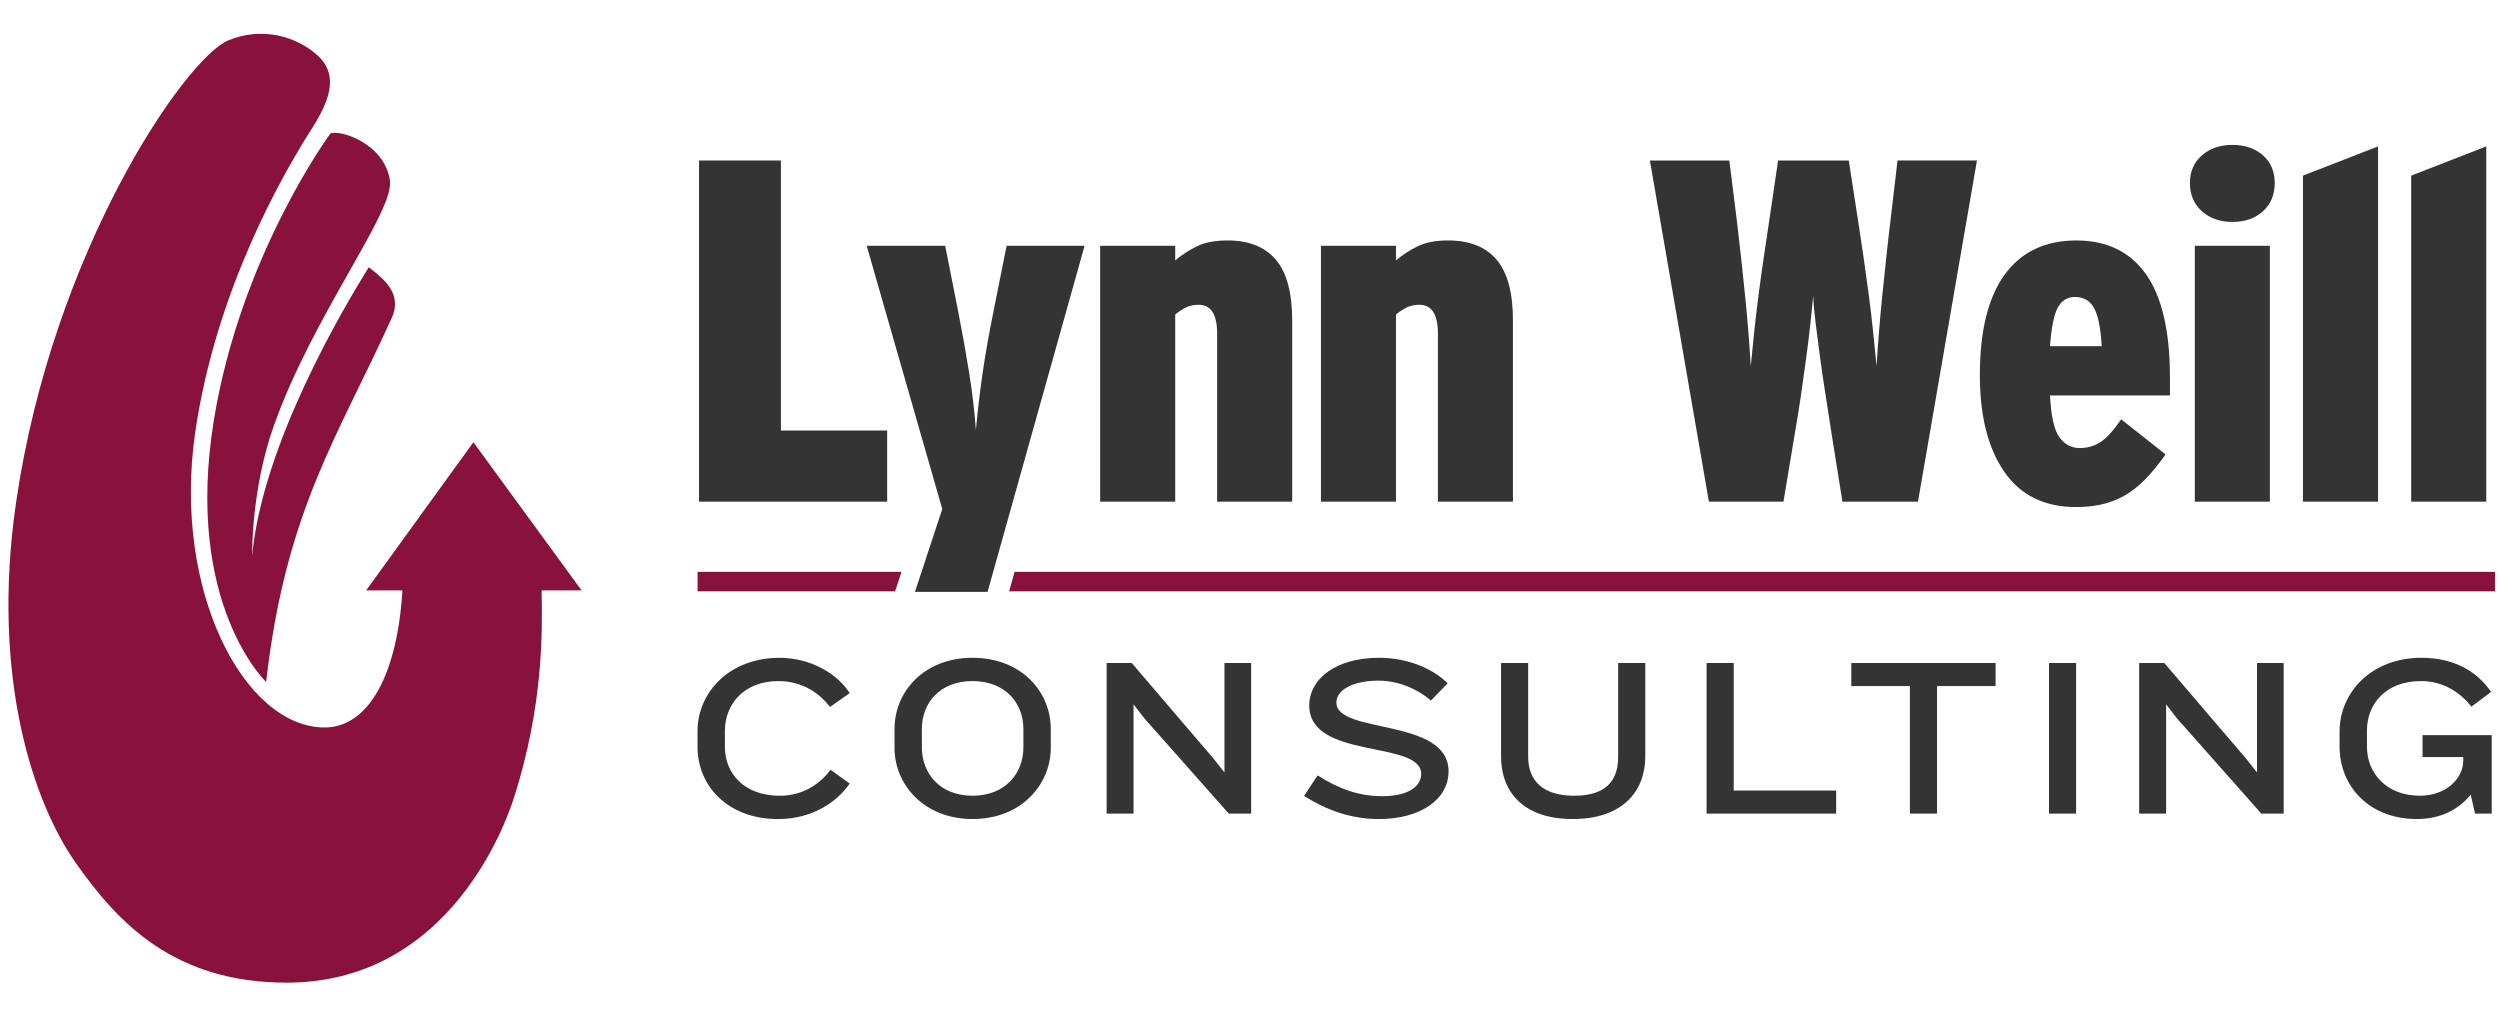
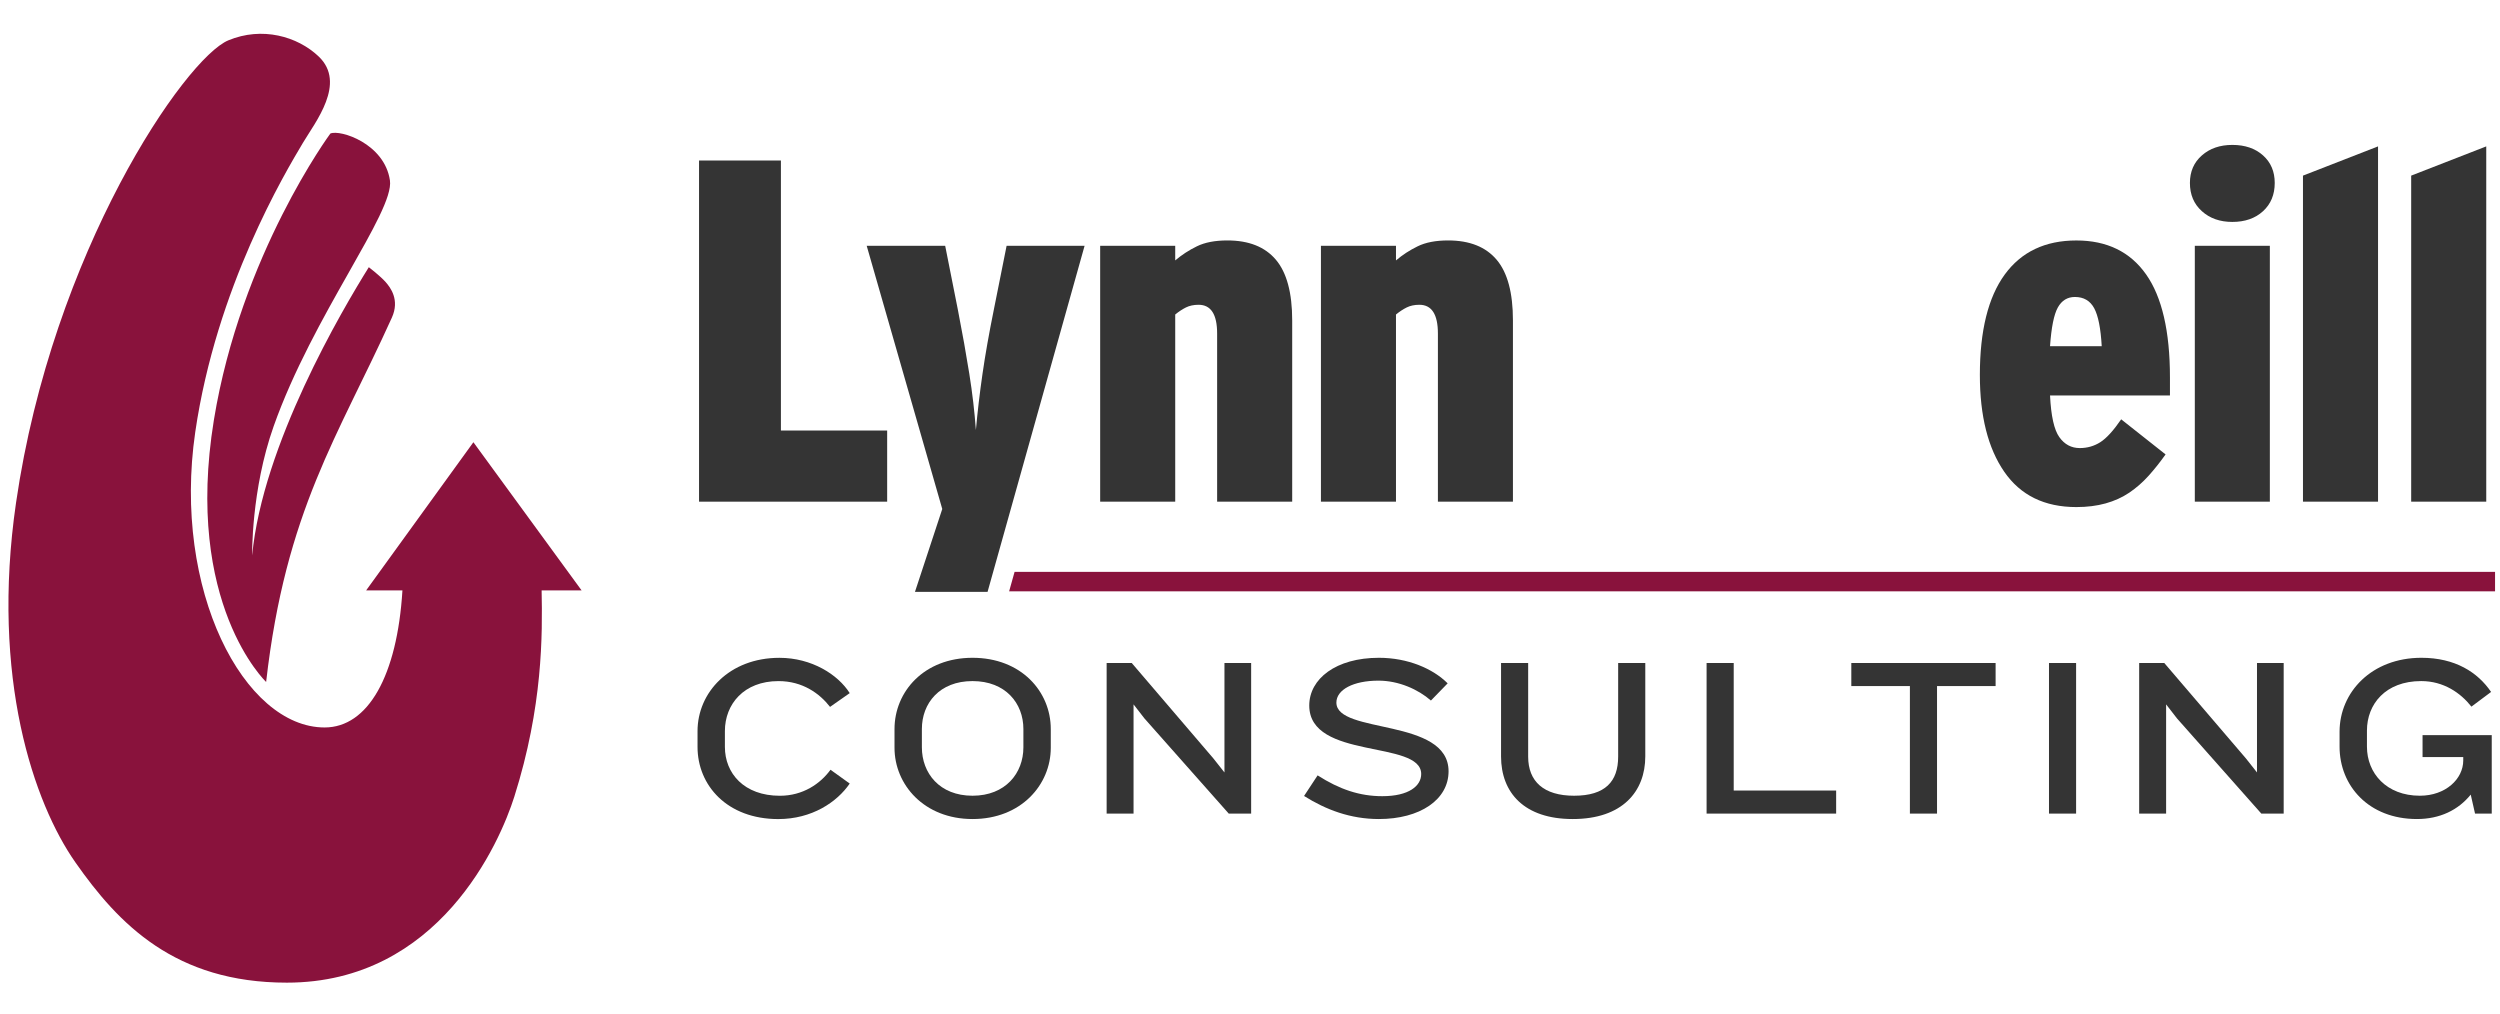
<svg xmlns="http://www.w3.org/2000/svg" version="1.1" id="logo_1_" x="0px" y="0px" width="148px" height="60px" viewBox="0 0 148 60" enable-background="new 0 0 148 60" xml:space="preserve">
  <g>
    <g>
      <g>
        <path fill="#89123C" d="M15.755,40.372c1.154-10.156,4.271-14.551,7.445-21.572     c0.476-1.055-0.093-1.785-0.366-2.097c-0.319-0.364-1-0.885-1-0.885c-1.597,2.559-6.29,10.523-6.906,17.061     c0,0-0.07-3.85,1.269-7.636c2.328-6.579,7.158-12.709,6.887-14.562c-0.321-2.187-2.949-3.026-3.526-2.776     c0,0-5.3,7.175-6.896,16.959C10.885,35.759,15.755,40.372,15.755,40.372z" />
        <path fill="#89123C" d="M34.43,34.951l-6.405-8.771l-6.349,8.771h2.148c-0.31,5.061-2.04,8.115-4.608,8.115     c-4.76,0-9.023-8.115-7.658-17.482c1.25-8.577,5.325-15.362,6.37-17.119c0.735-1.237,2.594-3.54,0.94-5.118     c-1.262-1.203-3.357-1.786-5.348-0.96C10.972,3.443,3.11,14.873,0.949,29.764     C-0.559,40.153,2.015,47.553,4.458,51.045c2.561,3.661,5.906,7.128,12.525,7.128     c9.002,0,12.607-8.297,13.464-11.008c1.695-5.358,1.669-9.593,1.617-12.214H34.43z" />
      </g>
      <g>
-         <polygon fill="#89123C" points="53.37,33.855 41.296,33.855 41.296,35.008 52.989,35.008    " />
        <polygon fill="#89123C" points="60.063,33.855 59.74,35.008 147.707,35.008 147.707,33.855    " />
      </g>
    </g>
    <g>
      <path fill="#343434" d="M41.383,29.7V9.502H46.23v15.985h6.29v4.212H41.383z" />
      <path fill="#343434" d="M58.464,35.038h-4.298l1.616-4.905l-4.473-15.581h4.646l0.75,3.78    c0.27,1.385,0.496,2.65,0.678,3.795c0.183,1.144,0.312,2.255,0.39,3.332c0.097-1.077,0.226-2.183,0.39-3.318    c0.163-1.135,0.39-2.414,0.678-3.837l0.75-3.752h4.617L58.464,35.038z" />
      <path fill="#343434" d="M72.054,29.7v-9.955c0-1.135-0.366-1.702-1.097-1.702c-0.288,0-0.539,0.053-0.75,0.158    c-0.211,0.106-0.423,0.245-0.634,0.418v11.08h-4.443V14.551h4.443v0.866c0.384-0.327,0.811-0.606,1.284-0.836    c0.471-0.231,1.072-0.347,1.803-0.347c1.27,0,2.227,0.38,2.871,1.141c0.644,0.76,0.967,1.958,0.967,3.592    v10.733H72.054z" />
      <path fill="#343434" d="M85.124,29.7v-9.955c0-1.135-0.366-1.702-1.097-1.702c-0.289,0-0.539,0.053-0.75,0.158    c-0.212,0.106-0.424,0.245-0.635,0.418v11.08h-4.443V14.551h4.443v0.866c0.383-0.327,0.811-0.606,1.284-0.836    c0.471-0.231,1.072-0.347,1.803-0.347c1.27,0,2.227,0.38,2.871,1.141c0.644,0.76,0.966,1.958,0.966,3.592    v10.733H85.124z" />
-       <path fill="#343434" d="M113.544,29.7h-4.472l-0.635-3.982c-0.117-0.769-0.236-1.544-0.362-2.323    c-0.124-0.779-0.235-1.529-0.33-2.251c-0.098-0.721-0.184-1.394-0.26-2.019c-0.077-0.625-0.126-1.159-0.144-1.602    c-0.039,0.442-0.093,0.971-0.159,1.587c-0.067,0.615-0.149,1.284-0.246,2.005    c-0.095,0.721-0.2,1.477-0.316,2.265c-0.115,0.79-0.241,1.568-0.375,2.337l-0.664,3.982h-4.414L97.674,9.502    h4.703l0.461,3.693c0.078,0.635,0.154,1.313,0.232,2.034c0.076,0.721,0.153,1.453,0.23,2.193    c0.078,0.741,0.146,1.478,0.202,2.207c0.059,0.732,0.107,1.414,0.144,2.049c0.058-0.635,0.126-1.313,0.202-2.034    c0.077-0.722,0.163-1.453,0.26-2.193c0.096-0.74,0.197-1.471,0.303-2.192c0.106-0.722,0.207-1.399,0.303-2.034    l0.549-3.722h4.185l0.575,3.722c0.099,0.635,0.198,1.312,0.304,2.034s0.207,1.452,0.304,2.192    c0.097,0.741,0.183,1.472,0.259,2.193c0.077,0.721,0.144,1.399,0.202,2.034c0.038-0.635,0.087-1.313,0.144-2.034    c0.059-0.722,0.124-1.458,0.201-2.208c0.077-0.75,0.155-1.486,0.232-2.208c0.075-0.721,0.154-1.399,0.231-2.034    l0.433-3.693h4.703L113.544,29.7z" />
      <path fill="#343434" d="M121.362,23.41c0.059,1.212,0.24,2.034,0.549,2.467c0.308,0.433,0.711,0.649,1.212,0.649    c0.442,0,0.847-0.115,1.212-0.346c0.364-0.231,0.778-0.683,1.239-1.356l2.628,2.078    c-0.328,0.462-0.664,0.885-1.011,1.27c-0.347,0.384-0.726,0.716-1.14,0.996    c-0.414,0.278-0.88,0.49-1.399,0.634c-0.519,0.144-1.097,0.217-1.731,0.217c-1.886,0-3.309-0.697-4.271-2.093    c-0.962-1.395-1.442-3.303-1.442-5.727c0-2.615,0.49-4.597,1.471-5.944c0.981-1.346,2.397-2.019,4.242-2.019    c1.808,0,3.183,0.669,4.126,2.006c0.942,1.336,1.414,3.371,1.414,6.102v1.068H121.362z M124.422,20.495    c-0.059-1.058-0.208-1.808-0.447-2.25c-0.241-0.443-0.621-0.664-1.141-0.664c-0.441,0-0.778,0.207-1.01,0.621    c-0.23,0.414-0.385,1.178-0.462,2.293H124.422z" />
      <path fill="#343434" d="M134.664,10.83c0,0.693-0.231,1.25-0.693,1.673c-0.462,0.423-1.068,0.635-1.817,0.635    c-0.731,0-1.332-0.211-1.802-0.635c-0.473-0.423-0.709-0.981-0.709-1.673c0-0.673,0.236-1.216,0.709-1.63    c0.47-0.414,1.071-0.621,1.802-0.621c0.749,0,1.355,0.207,1.817,0.621    C134.434,9.613,134.664,10.157,134.664,10.83z M129.933,29.7V14.551h4.442v15.148H129.933z" />
      <path fill="#343434" d="M136.336,29.7V10.397l4.444-1.731v21.034H136.336z" />
      <path fill="#343434" d="M142.742,29.7V10.397l4.444-1.731v21.034H142.742z" />
    </g>
    <g>
      <path fill="#343434" d="M49.139,41.848c-0.616-0.791-1.62-1.527-3.053-1.527c-2.048,0-3.172,1.366-3.172,2.959v0.939    c0,1.565,1.137,2.89,3.253,2.89c1.365,0,2.396-0.709,2.999-1.54l1.137,0.817c-0.75,1.098-2.236,2.103-4.23,2.103    c-3.026,0-4.779-1.995-4.779-4.269v-0.939c0-2.289,1.887-4.338,4.846-4.338c1.914,0,3.467,0.991,4.163,2.089    L49.139,41.848z" />
      <path fill="#343434" d="M57.574,48.487c-2.865,0-4.619-2.035-4.619-4.218v-1.11c0-2.223,1.754-4.218,4.619-4.218    c2.878,0,4.632,1.995,4.632,4.218v1.11C62.206,46.452,60.452,48.487,57.574,48.487z M60.585,43.159    c0-1.526-1.058-2.839-3.012-2.839c-1.955,0-2.998,1.312-2.998,2.839v1.083c0,1.527,1.044,2.865,2.998,2.865    c1.954,0,3.012-1.338,3.012-2.865V43.159z" />
      <path fill="#343434" d="M72.742,48.165l-4.993-5.636l-0.643-0.83v6.466h-1.593V39.25h1.486l4.833,5.649l0.656,0.83    V39.25h1.58v8.915H72.742z" />
      <path fill="#343434" d="M81.63,48.487c-1.686,0-3.132-0.55-4.43-1.365l0.803-1.22    c1.298,0.831,2.49,1.232,3.829,1.232c1.566,0,2.303-0.603,2.303-1.312c0-2.034-6.627-0.816-6.627-4.056    c0-1.58,1.58-2.825,4.123-2.825c1.714,0,3.2,0.643,4.07,1.513l-0.99,1.018    c-0.75-0.656-1.902-1.178-3.106-1.178c-1.486,0-2.491,0.535-2.491,1.299c0,1.887,6.641,0.883,6.641,4.068    C85.754,47.349,84.055,48.487,81.63,48.487z" />
      <path fill="#343434" d="M93.105,48.487c-2.865,0-4.243-1.554-4.243-3.708V39.25h1.605v5.542    c0,1.473,0.924,2.315,2.718,2.315c1.847,0,2.61-0.843,2.61-2.315V39.25h1.606v5.529    C97.401,46.852,96.05,48.487,93.105,48.487z" />
      <path fill="#343434" d="M101.03,48.165V39.25h1.606v7.55h6.064v1.365H101.03z" />
      <path fill="#343434" d="M114.672,40.615v7.55h-1.606v-7.55h-3.468V39.25h8.542v1.365H114.672z" />
      <path fill="#343434" d="M121.3,48.165V39.25h1.605v8.915H121.3z" />
      <path fill="#343434" d="M133.87,48.165l-4.993-5.636l-0.643-0.83v6.466h-1.595V39.25h1.487l4.833,5.649l0.655,0.83    V39.25h1.58v8.915H133.87z" />
      <path fill="#343434" d="M146.522,48.165l-0.255-1.124c-0.736,0.911-1.82,1.446-3.186,1.446    c-2.853,0-4.579-1.968-4.579-4.285v-0.882c0-2.344,1.9-4.379,4.846-4.379c1.995,0,3.333,0.857,4.124,2.022    l-1.164,0.87c-0.643-0.816-1.647-1.513-2.973-1.513c-2.115,0-3.212,1.366-3.212,2.932v0.95    c0,1.58,1.163,2.905,3.131,2.905c1.526,0,2.57-0.991,2.57-2.089v-0.199h-2.409v-1.3h4.096v4.646H146.522z" />
    </g>
  </g>
</svg>